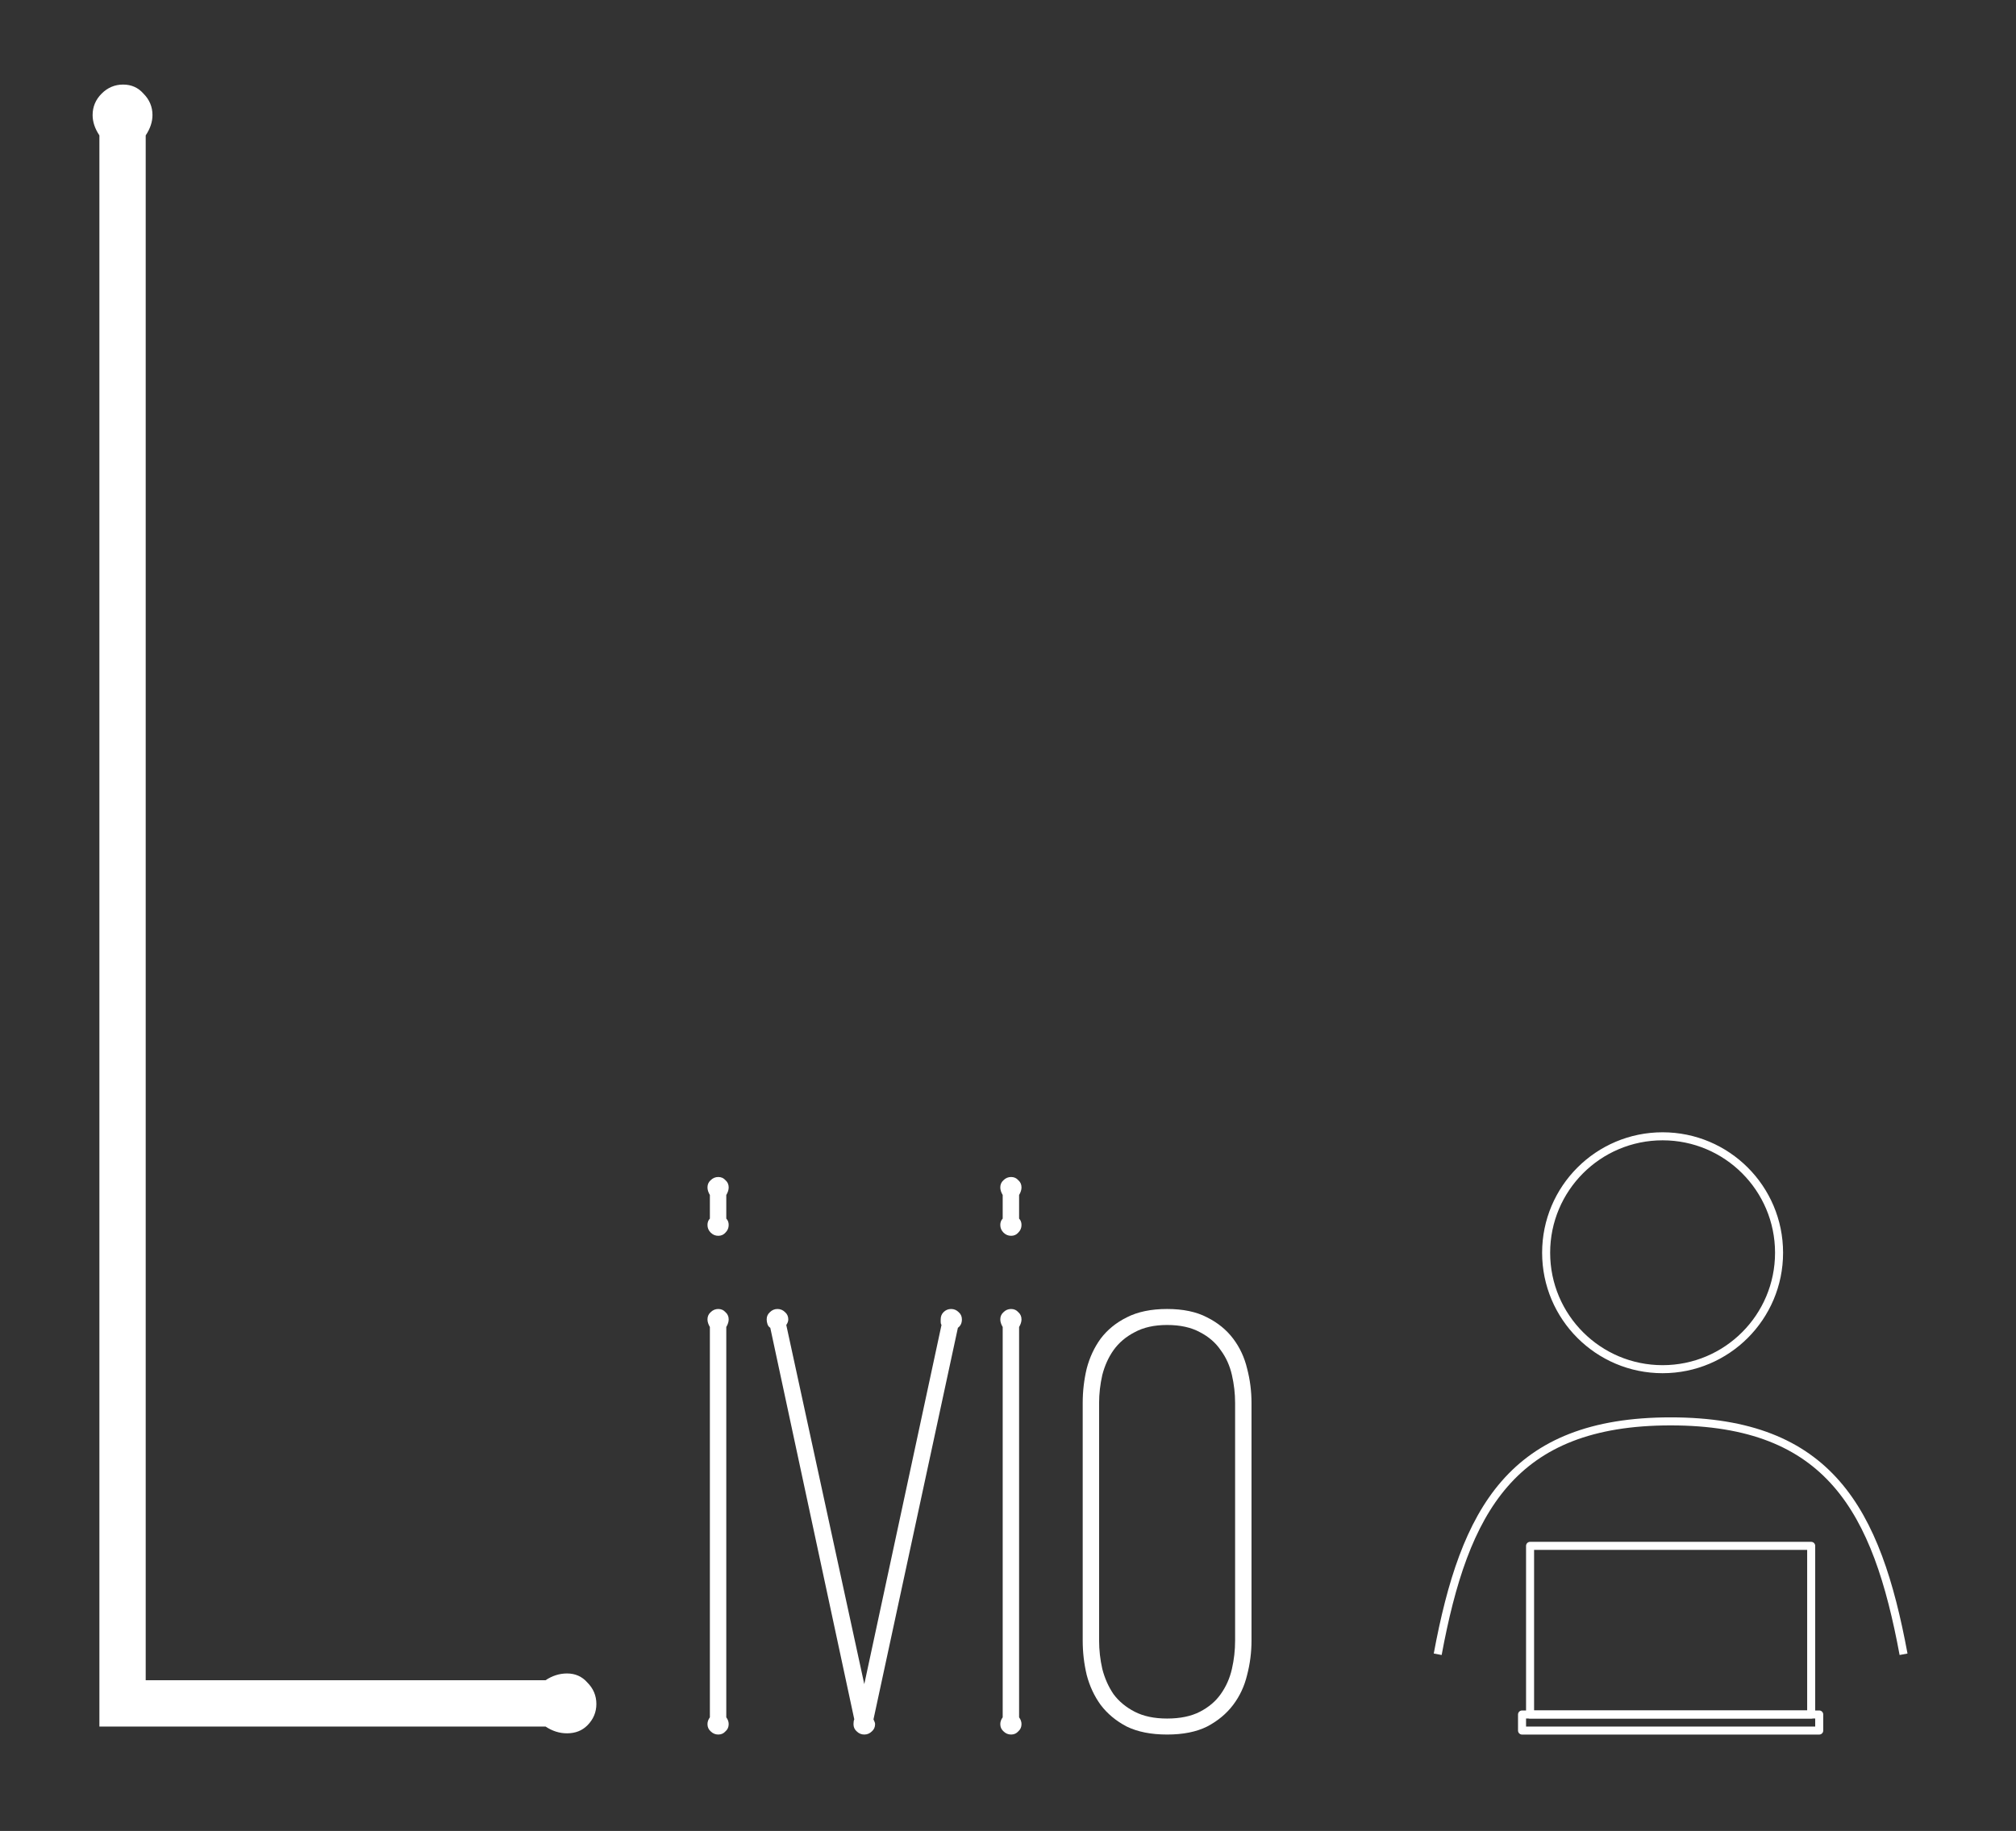
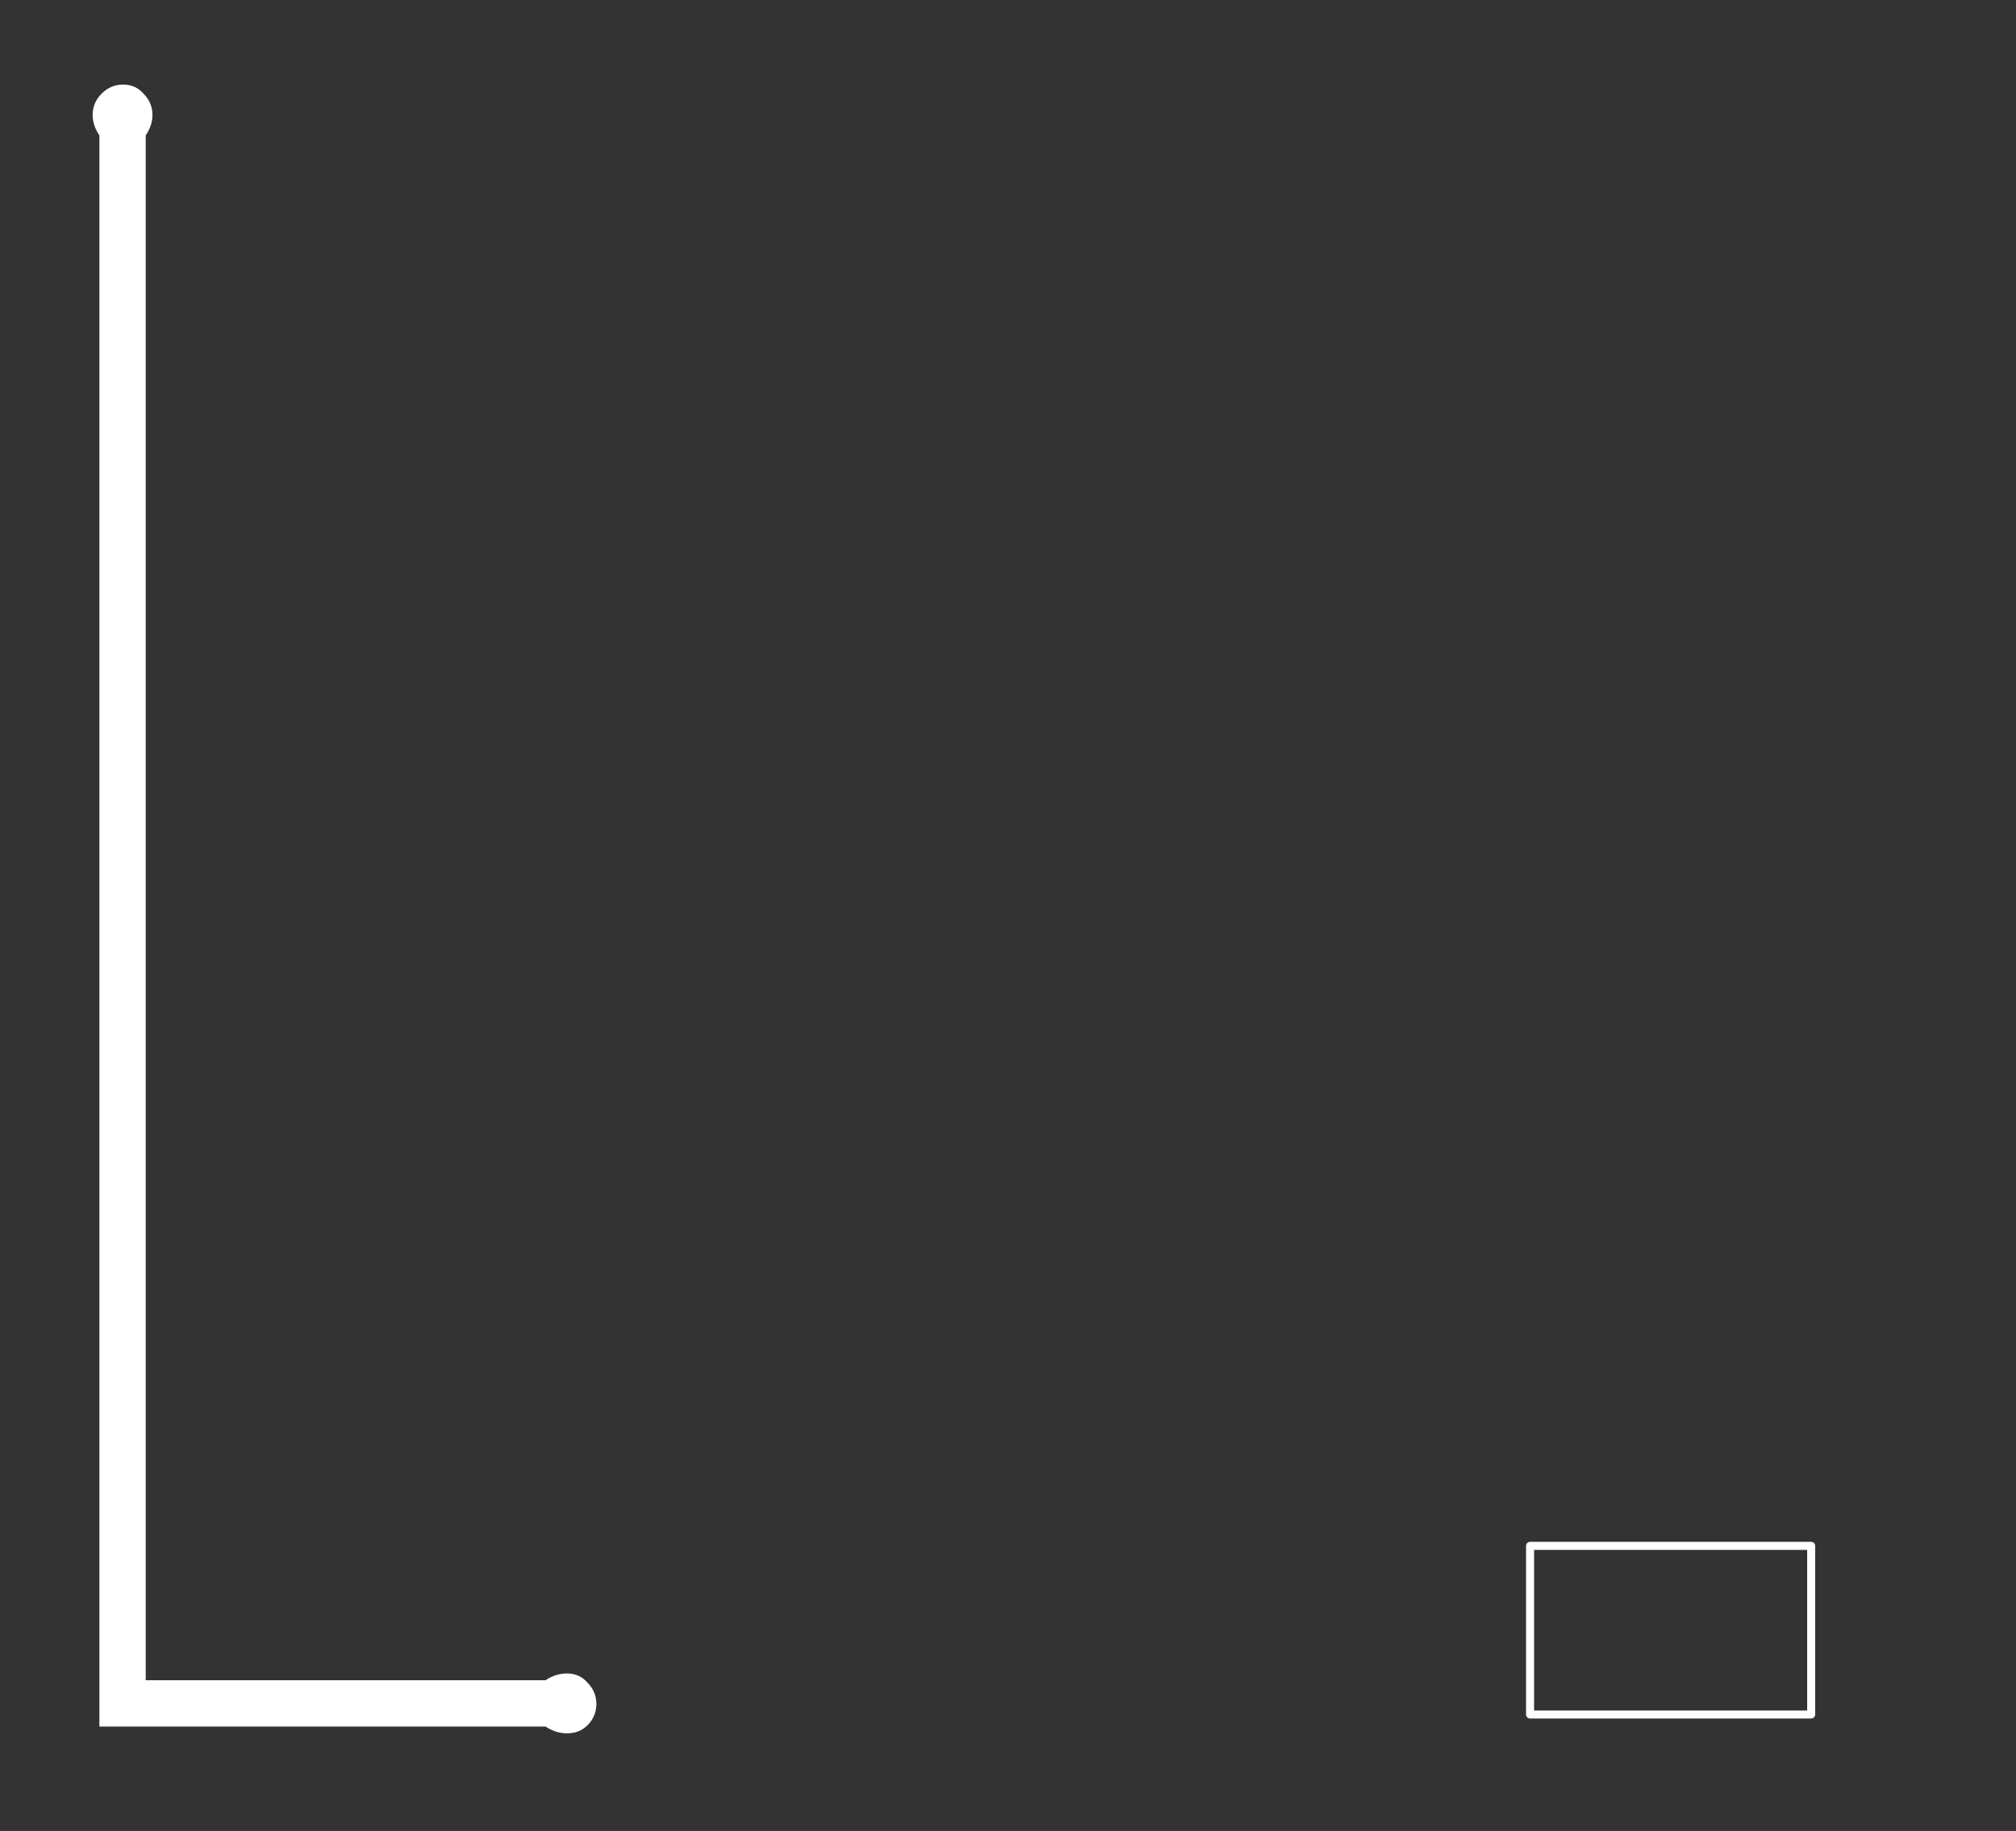
<svg xmlns="http://www.w3.org/2000/svg" width="251" height="228" viewBox="0 0 251 228" fill="none">
  <rect x="0" y="0" width="251" height="228" fill="#333333" stroke="none" />
  <g clip-path="url(#clip0)">
    <path d="M67.922 209.234C68.766 208.672 69.656 208.391 70.594 208.391C71.625 208.391 72.469 208.766 73.125 209.516C73.875 210.266 74.25 211.156 74.25 212.188C74.25 213.219 73.875 214.109 73.125 214.859C72.469 215.516 71.625 215.844 70.594 215.844C69.656 215.844 68.766 215.562 67.922 215H12.375V16.859C11.812 16.016 11.531 15.172 11.531 14.328C11.531 13.297 11.906 12.406 12.656 11.656C13.406 10.906 14.297 10.531 15.328 10.531C16.359 10.531 17.203 10.906 17.859 11.656C18.609 12.406 18.984 13.297 18.984 14.328C18.984 15.172 18.703 16.016 18.141 16.859V209.234H67.922Z" fill="white" />
-     <path d="M90.425 213.854C90.624 214.12 90.724 214.402 90.724 214.701C90.724 215.066 90.591 215.365 90.325 215.598C90.093 215.863 89.794 215.996 89.429 215.996C89.064 215.996 88.748 215.863 88.482 215.598C88.217 215.365 88.084 215.066 88.084 214.701C88.084 214.402 88.184 214.12 88.383 213.854V165.245C88.184 164.913 88.084 164.598 88.084 164.299C88.084 163.934 88.217 163.635 88.482 163.402C88.748 163.137 89.064 163.004 89.429 163.004C89.794 163.004 90.093 163.137 90.325 163.402C90.591 163.635 90.724 163.934 90.724 164.299C90.724 164.598 90.624 164.913 90.425 165.245V213.854ZM90.425 151.748C90.624 151.947 90.724 152.213 90.724 152.545C90.724 152.91 90.591 153.226 90.325 153.491C90.093 153.757 89.794 153.89 89.429 153.89C89.064 153.89 88.748 153.757 88.482 153.491C88.217 153.226 88.084 152.91 88.084 152.545C88.084 152.213 88.184 151.947 88.383 151.748V148.81C88.184 148.478 88.084 148.162 88.084 147.863C88.084 147.498 88.217 147.199 88.482 146.967C88.748 146.701 89.064 146.568 89.429 146.568C89.794 146.568 90.093 146.701 90.325 146.967C90.591 147.199 90.724 147.498 90.724 147.863C90.724 148.162 90.624 148.478 90.425 148.81V151.748ZM108.753 214.104C108.886 214.369 108.952 214.568 108.952 214.701C108.952 215.066 108.819 215.365 108.554 215.598C108.288 215.863 107.973 215.996 107.607 215.996C107.242 215.996 106.927 215.863 106.661 215.598C106.396 215.365 106.263 215.066 106.263 214.701C106.263 214.436 106.296 214.236 106.362 214.104L95.903 165.345C95.737 165.245 95.621 165.096 95.555 164.896C95.488 164.697 95.455 164.498 95.455 164.299C95.455 163.934 95.588 163.635 95.853 163.402C96.119 163.137 96.435 163.004 96.8 163.004C97.165 163.004 97.481 163.137 97.746 163.402C98.012 163.635 98.144 163.934 98.144 164.299C98.144 164.531 98.061 164.764 97.895 164.996L107.607 209.721L117.22 164.996C117.153 164.896 117.12 164.78 117.12 164.647C117.12 164.515 117.12 164.398 117.12 164.299C117.12 163.934 117.236 163.635 117.469 163.402C117.734 163.137 118.05 163.004 118.415 163.004C118.78 163.004 119.096 163.137 119.361 163.402C119.627 163.635 119.76 163.934 119.76 164.299C119.76 164.764 119.594 165.112 119.262 165.345L108.753 214.104ZM126.882 213.854C127.081 214.12 127.181 214.402 127.181 214.701C127.181 215.066 127.048 215.365 126.782 215.598C126.55 215.863 126.251 215.996 125.886 215.996C125.521 215.996 125.205 215.863 124.939 215.598C124.674 215.365 124.541 215.066 124.541 214.701C124.541 214.402 124.641 214.12 124.84 213.854V165.245C124.641 164.913 124.541 164.598 124.541 164.299C124.541 163.934 124.674 163.635 124.939 163.402C125.205 163.137 125.521 163.004 125.886 163.004C126.251 163.004 126.55 163.137 126.782 163.402C127.048 163.635 127.181 163.934 127.181 164.299C127.181 164.598 127.081 164.913 126.882 165.245V213.854ZM126.882 151.748C127.081 151.947 127.181 152.213 127.181 152.545C127.181 152.91 127.048 153.226 126.782 153.491C126.55 153.757 126.251 153.89 125.886 153.89C125.521 153.89 125.205 153.757 124.939 153.491C124.674 153.226 124.541 152.91 124.541 152.545C124.541 152.213 124.641 151.947 124.84 151.748V148.81C124.641 148.478 124.541 148.162 124.541 147.863C124.541 147.498 124.674 147.199 124.939 146.967C125.205 146.701 125.521 146.568 125.886 146.568C126.251 146.568 126.55 146.701 126.782 146.967C127.048 147.199 127.181 147.498 127.181 147.863C127.181 148.162 127.081 148.478 126.882 148.81V151.748ZM136.843 204.292C136.843 205.487 136.976 206.666 137.241 207.828C137.54 208.99 138.005 210.036 138.636 210.966C139.3 211.862 140.18 212.593 141.275 213.157C142.371 213.722 143.716 214.004 145.31 214.004C146.937 214.004 148.298 213.722 149.394 213.157C150.489 212.593 151.353 211.862 151.983 210.966C152.647 210.036 153.112 208.99 153.378 207.828C153.644 206.666 153.776 205.487 153.776 204.292V174.708C153.776 173.546 153.644 172.384 153.378 171.222C153.112 170.06 152.647 169.03 151.983 168.134C151.353 167.204 150.489 166.457 149.394 165.893C148.298 165.295 146.937 164.996 145.31 164.996C143.716 164.996 142.371 165.295 141.275 165.893C140.18 166.457 139.3 167.204 138.636 168.134C138.005 169.03 137.54 170.06 137.241 171.222C136.976 172.384 136.843 173.546 136.843 174.708V204.292ZM155.818 204.292C155.818 205.753 155.636 207.181 155.271 208.575C154.938 209.97 154.357 211.215 153.527 212.311C152.697 213.406 151.618 214.303 150.29 215C148.962 215.664 147.302 215.996 145.31 215.996C143.317 215.996 141.641 215.664 140.279 215C138.951 214.303 137.872 213.406 137.042 212.311C136.245 211.215 135.664 209.97 135.299 208.575C134.967 207.181 134.801 205.753 134.801 204.292V174.708C134.801 173.247 134.967 171.819 135.299 170.425C135.664 169.03 136.245 167.785 137.042 166.689C137.872 165.594 138.951 164.714 140.279 164.05C141.641 163.353 143.317 163.004 145.31 163.004C147.302 163.004 148.962 163.353 150.29 164.05C151.618 164.714 152.697 165.594 153.527 166.689C154.357 167.785 154.938 169.03 155.271 170.425C155.636 171.819 155.818 173.247 155.818 174.708V204.292Z" fill="white" />
-     <circle cx="207" cy="156" r="14.5" stroke="white" />
-     <path d="M237 206C233.676 188.08 227.773 177 208 177C188.227 177 182.324 188.08 179 206" stroke="white" />
    <rect x="190.5" y="192.5" width="35" height="21" stroke="white" stroke-linecap="round" stroke-linejoin="round" />
-     <rect x="189.5" y="213.5" width="37" height="2" stroke="white" stroke-linecap="round" stroke-linejoin="round" />
  </g>
  <defs>
    <clipPath id="clip0">
      <rect width="251" height="228" fill="white" />
    </clipPath>
  </defs>
</svg>